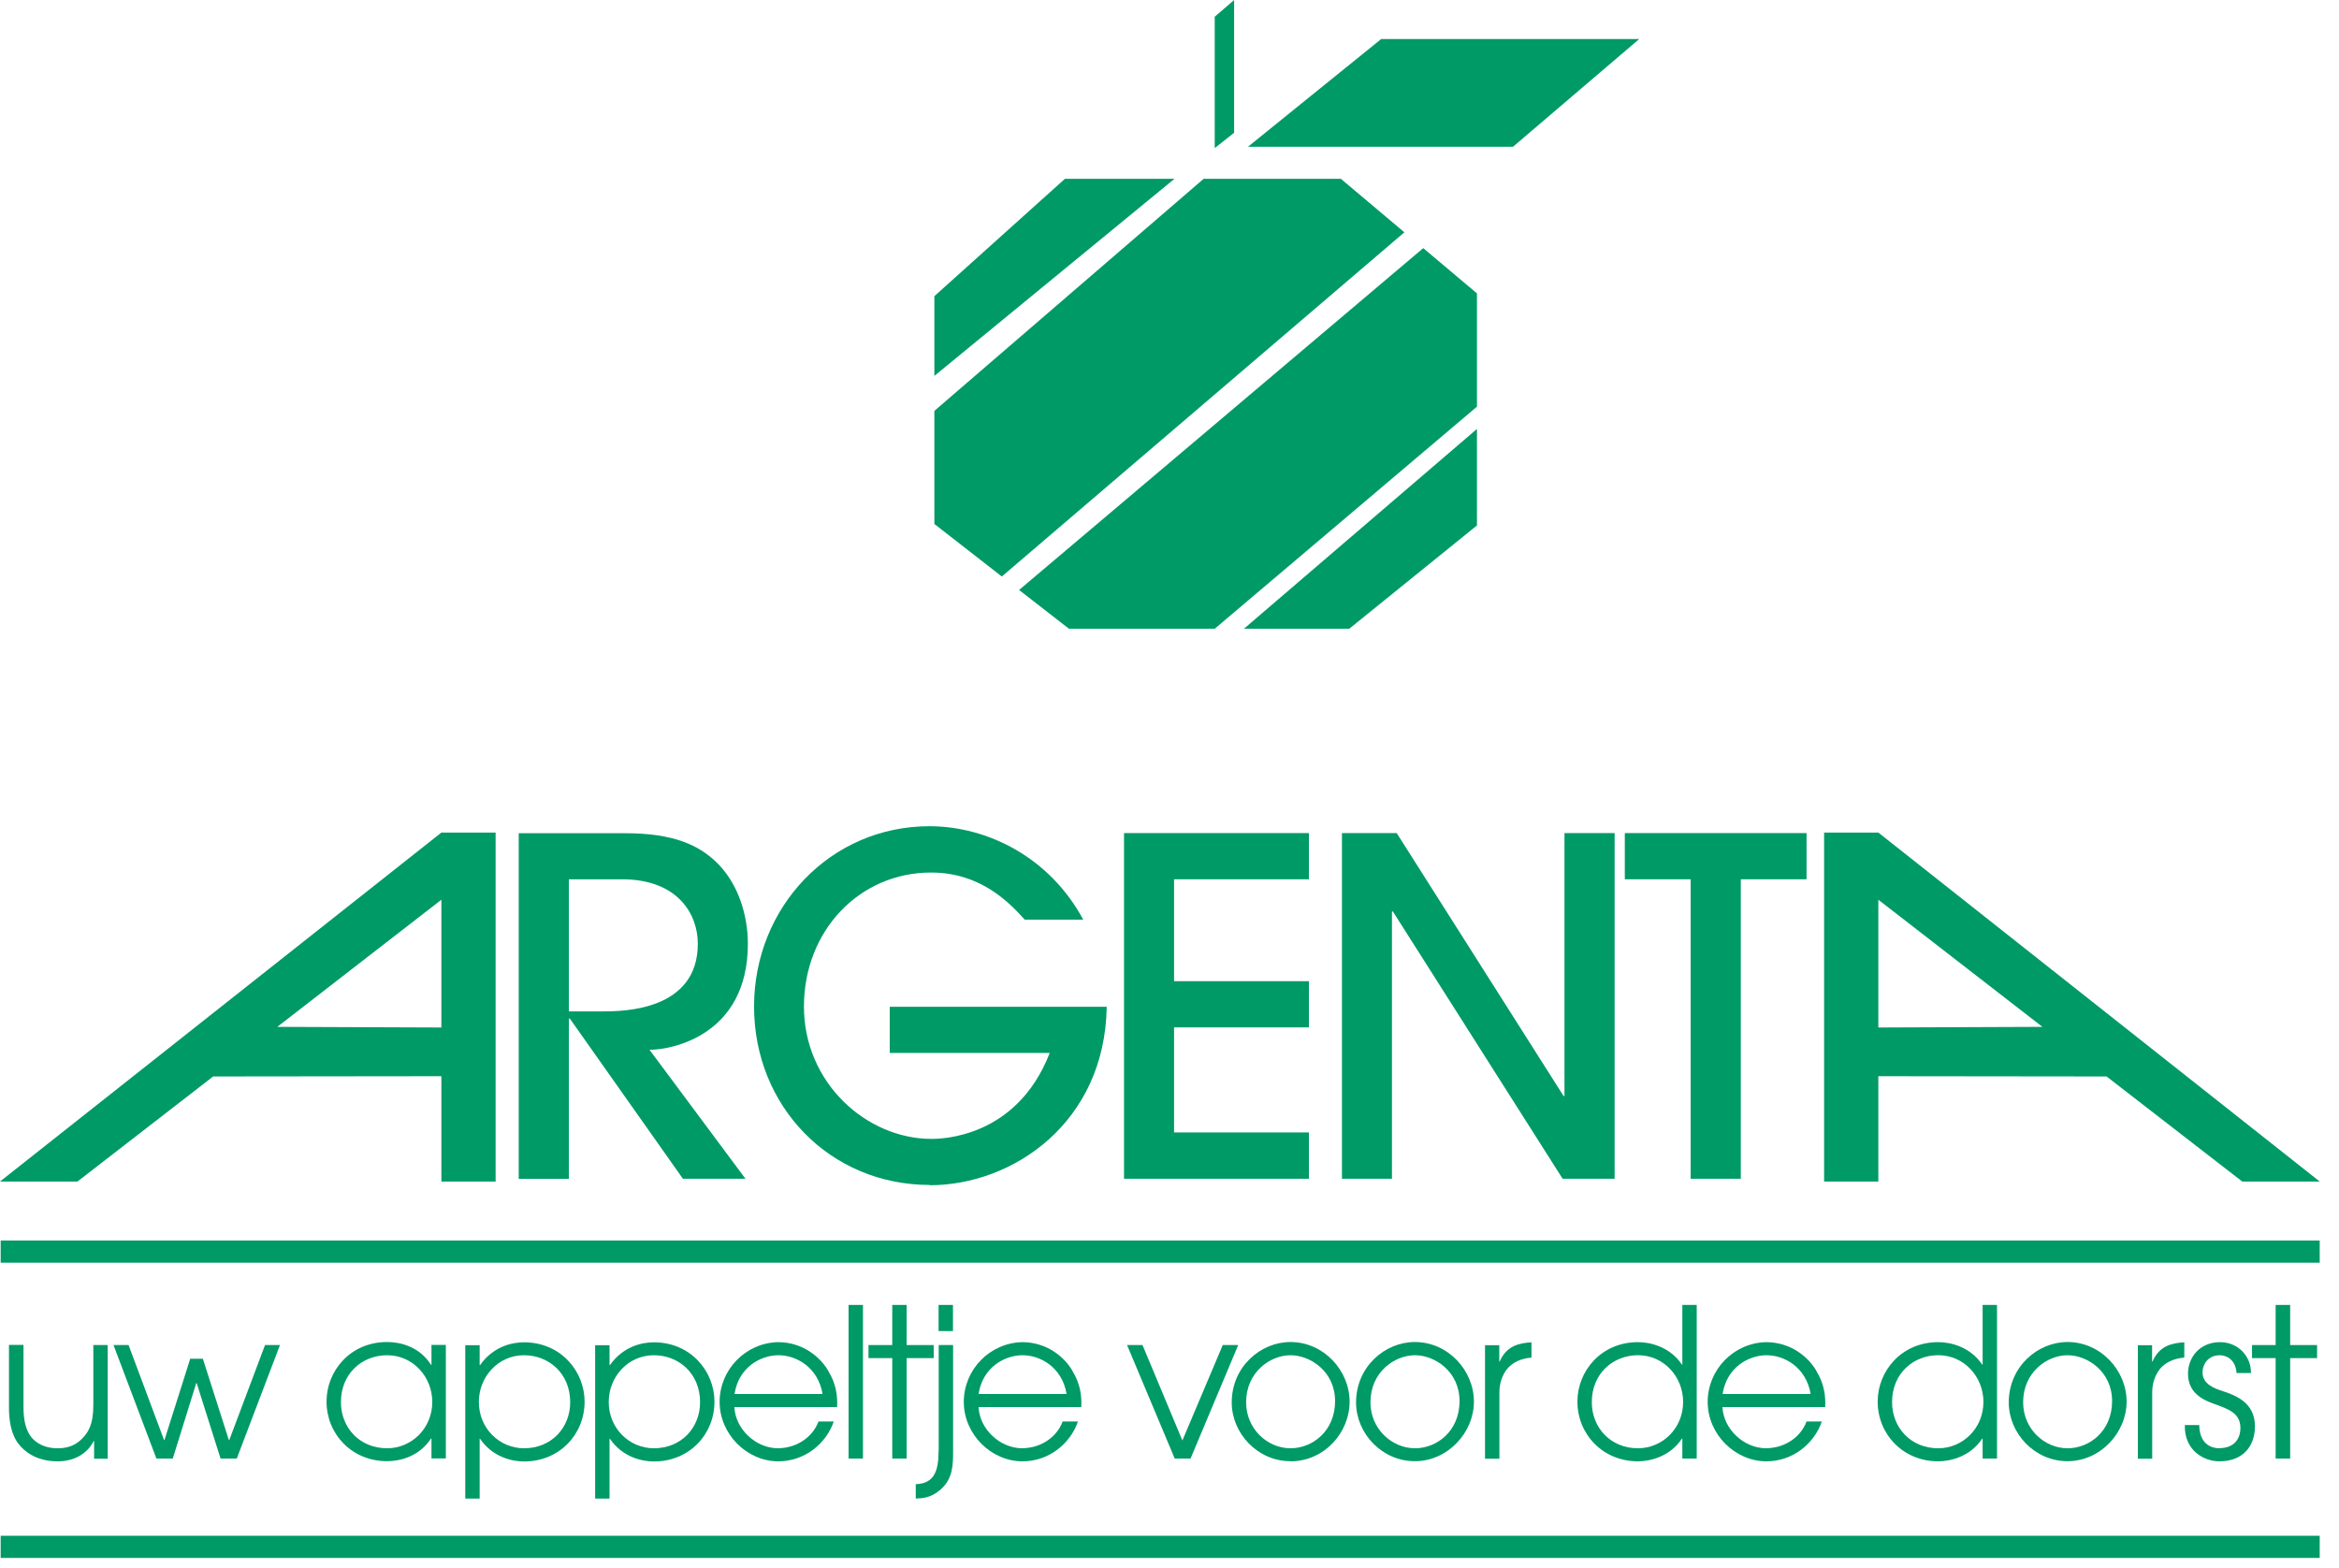
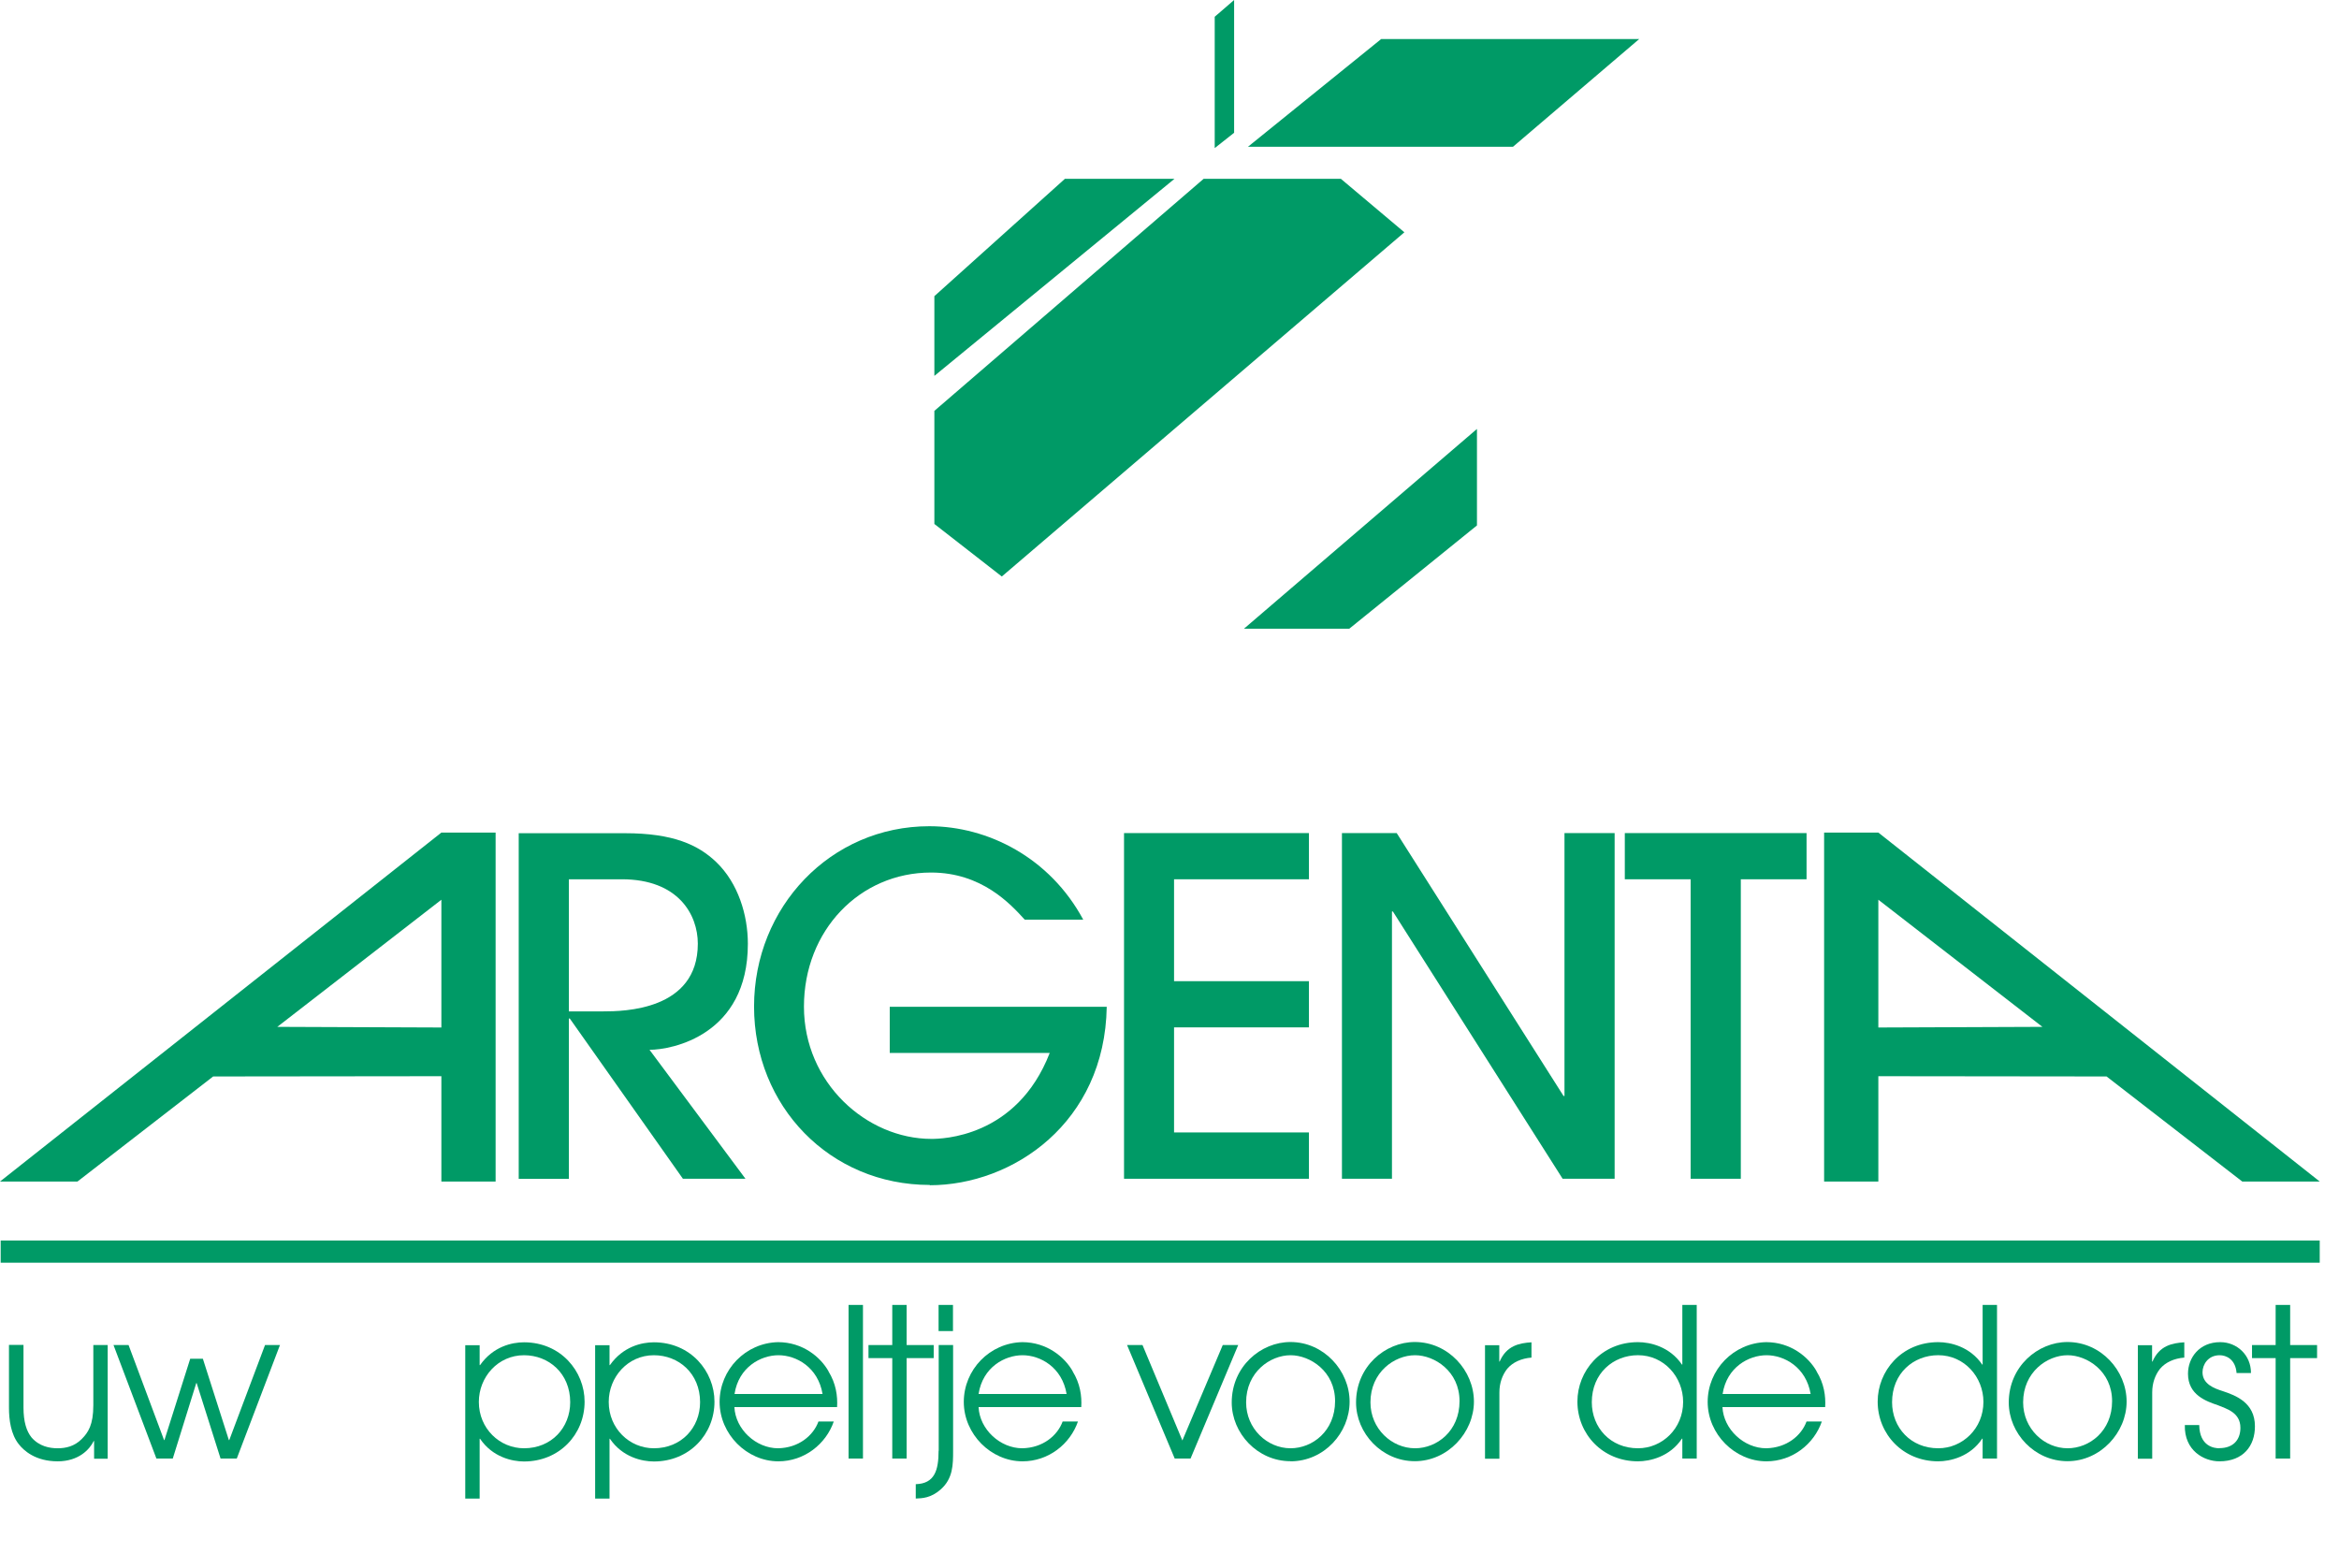
<svg xmlns="http://www.w3.org/2000/svg" width="91" height="61" viewBox="0 0 91 61" fill="none">
  <path d="M22.133 39.628H22.168L26.569 45.862H29.003L25.27 40.845C26.138 40.845 29.096 40.28 29.096 36.721C29.096 35.597 28.716 34.359 27.868 33.543C27.165 32.87 26.189 32.418 24.315 32.418H20.181V45.867H22.133V39.633V39.628ZM22.133 34.21H24.192C26.395 34.21 27.149 35.592 27.149 36.716C27.149 39.314 24.264 39.35 23.468 39.35H22.133V34.21Z" fill="#009A66" />
  <path d="M36.167 46.114C39.412 46.114 42.986 43.679 43.058 39.171H34.616V40.968H40.84C39.556 44.275 36.619 44.311 36.239 44.311C33.712 44.311 31.278 42.129 31.278 39.166C31.278 36.203 33.445 33.948 36.223 33.948C38.19 33.948 39.309 35.166 39.869 35.782H42.144C40.845 33.363 38.426 32.146 36.157 32.146C32.315 32.146 29.337 35.289 29.337 39.161C29.337 43.032 32.279 46.103 36.177 46.103L36.167 46.114Z" fill="#009A66" />
  <path d="M50.925 34.21V32.413H43.731V45.862H50.925V44.06H45.677V39.972H50.925V38.175H45.677V34.21H50.925Z" fill="#009A66" />
  <path d="M54.155 35.463H54.191L60.795 45.862H62.818V32.413H60.867V42.642H60.831L54.34 32.413H52.209V45.862H54.155V35.463Z" fill="#009A66" />
  <path d="M67.727 45.862V34.21H70.285V32.413H63.214V34.21H65.776V45.862H67.727Z" fill="#009A66" />
  <path d="M70.968 32.393V45.97H73.078V41.872L81.957 41.882L87.236 45.97H90.25L73.078 32.393H70.968ZM73.078 35.006L79.461 39.952L73.078 39.977V35.006Z" fill="#009A66" />
  <path d="M8.293 41.882L17.172 41.872V45.97H19.282V32.393H17.172L0 45.97H3.014L8.293 41.882ZM17.172 35.006V39.977L10.789 39.952L17.172 35.006Z" fill="#009A66" />
  <path d="M41.43 6.958L36.352 11.523V14.625L45.693 6.958H41.43Z" fill="#009A66" />
-   <path d="M57.462 15.821V11.415L55.372 9.654L39.648 22.954L41.589 24.463H47.259L57.462 15.821Z" fill="#009A66" />
  <path d="M57.462 20.443V16.689L48.394 24.464H52.491L57.462 20.443Z" fill="#009A66" />
  <path d="M48.014 0L47.259 0.652V5.762L48.014 5.166V0Z" fill="#009A66" />
  <path d="M63.773 1.52H53.734L48.553 5.71H58.864L63.773 1.52Z" fill="#009A66" />
  <path d="M54.638 9.038L52.168 6.958H46.827L36.352 15.986V20.386L38.976 22.43L54.638 9.038Z" fill="#009A66" />
-   <path d="M90.25 59.752H0.026V60.615H90.25V59.752Z" fill="#009A66" />
  <path d="M90.25 48.265H0.026V49.128H90.25V48.265Z" fill="#009A66" />
  <path d="M0.349 52.332V54.772C0.349 55.239 0.421 55.804 0.734 56.194C0.924 56.435 1.376 56.856 2.244 56.856C3.061 56.856 3.487 56.394 3.646 56.066H3.661V56.754H4.19V52.332H3.631V54.669C3.631 55.444 3.43 55.737 3.174 55.994C2.891 56.276 2.557 56.348 2.244 56.348C1.931 56.348 1.53 56.276 1.227 55.927C1.032 55.685 0.914 55.321 0.914 54.761V52.327H0.349V52.332Z" fill="#009A66" />
  <path d="M7.636 53.811H7.651L8.581 56.748H9.212L10.892 52.332H10.311L8.92 56.029H8.904L7.893 52.866H7.4L6.398 56.029H6.383L5.002 52.332H4.416L6.085 56.748H6.722L7.636 53.811Z" fill="#009A66" />
-   <path d="M17.346 56.749V52.327H16.787V53.103H16.771C16.304 52.368 15.534 52.214 15.061 52.214C13.623 52.214 12.704 53.344 12.704 54.525C12.704 55.794 13.685 56.851 15.061 56.851C15.518 56.851 16.289 56.697 16.771 55.968H16.787V56.743H17.346V56.749ZM15.061 56.348C13.988 56.348 13.264 55.542 13.264 54.556C13.264 53.431 14.096 52.728 15.061 52.728C16.073 52.728 16.818 53.575 16.818 54.546C16.818 55.578 16.006 56.348 15.061 56.348Z" fill="#009A66" />
  <path d="M18.101 52.333V58.305H18.661V55.978H18.677C19.164 56.697 19.93 56.862 20.387 56.862C21.768 56.862 22.744 55.804 22.744 54.535C22.744 53.354 21.819 52.225 20.387 52.225C19.914 52.225 19.185 52.389 18.677 53.113H18.661V52.338H18.101V52.333ZM20.387 52.728C21.347 52.728 22.184 53.431 22.184 54.556C22.184 55.542 21.46 56.348 20.387 56.348C19.442 56.348 18.63 55.583 18.63 54.546C18.63 53.575 19.375 52.728 20.387 52.728Z" fill="#009A66" />
  <path d="M23.154 52.333V58.305H23.714V55.978H23.729C24.217 56.697 24.982 56.862 25.439 56.862C26.821 56.862 27.797 55.804 27.797 54.535C27.797 53.354 26.872 52.225 25.439 52.225C24.967 52.225 24.238 52.389 23.729 53.113H23.714V52.338H23.154V52.333ZM25.439 52.728C26.4 52.728 27.237 53.431 27.237 54.556C27.237 55.542 26.513 56.348 25.439 56.348C24.495 56.348 23.683 55.583 23.683 54.546C23.683 53.575 24.428 52.728 25.439 52.728Z" fill="#009A66" />
  <path d="M32.233 53.349C31.92 52.8 31.237 52.224 30.277 52.219C29.003 52.245 27.997 53.292 27.997 54.545C27.997 55.798 29.055 56.856 30.282 56.856C31.294 56.856 32.136 56.184 32.439 55.305H31.843C31.643 55.855 31.073 56.333 30.272 56.348C29.414 56.348 28.613 55.614 28.572 54.746H32.567C32.593 54.319 32.526 53.827 32.228 53.349H32.233ZM28.577 54.237C28.736 53.195 29.594 52.728 30.287 52.728C30.98 52.728 31.828 53.195 32.002 54.237H28.577Z" fill="#009A66" />
  <path d="M33.574 50.771H33.014V56.748H33.574V50.771Z" fill="#009A66" />
  <path d="M34.714 50.771V52.332H33.789V52.84H34.714V56.748H35.273V52.84H36.326V52.332H35.273V50.771H34.714Z" fill="#009A66" />
  <path d="M37.076 50.771H36.516V51.788H37.076V50.771Z" fill="#009A66" />
  <path d="M36.516 56.445C36.516 57.205 36.362 57.724 35.628 57.745V58.304C35.874 58.294 36.213 58.289 36.598 57.95C37.081 57.524 37.081 56.979 37.081 56.445V52.332H36.521V56.445H36.516Z" fill="#009A66" />
  <path d="M41.733 53.349C41.42 52.8 40.737 52.224 39.777 52.219C38.503 52.245 37.497 53.292 37.497 54.545C37.497 55.798 38.555 56.856 39.782 56.856C40.794 56.856 41.636 56.184 41.939 55.305H41.343C41.143 55.855 40.573 56.333 39.772 56.348C38.914 56.348 38.113 55.614 38.072 54.746H42.067C42.093 54.319 42.026 53.827 41.728 53.349H41.733ZM38.072 54.237C38.231 53.195 39.089 52.728 39.782 52.728C40.475 52.728 41.322 53.195 41.497 54.237H38.072Z" fill="#009A66" />
  <path d="M46.001 56.045L44.45 52.332H43.849L45.703 56.748H46.319L48.173 52.332H47.572L46.001 56.045Z" fill="#009A66" />
  <path d="M50.206 56.856C51.521 56.856 52.507 55.742 52.507 54.535C52.507 53.329 51.505 52.214 50.206 52.214C49.051 52.214 47.921 53.169 47.921 54.566C47.921 55.763 48.922 56.851 50.206 56.851V56.856ZM50.211 52.728C50.966 52.728 51.942 53.349 51.942 54.515C51.942 55.681 51.059 56.348 50.211 56.348C49.302 56.348 48.481 55.588 48.481 54.561C48.481 53.39 49.41 52.728 50.211 52.728Z" fill="#009A66" />
  <path d="M57.344 54.535C57.344 53.324 56.343 52.214 55.044 52.214C53.888 52.214 52.758 53.169 52.758 54.566C52.758 55.763 53.76 56.851 55.044 56.851C56.327 56.851 57.344 55.737 57.344 54.53V54.535ZM53.318 54.561C53.318 53.39 54.248 52.728 55.054 52.728C55.809 52.728 56.784 53.349 56.784 54.515C56.784 55.681 55.901 56.348 55.054 56.348C54.145 56.348 53.318 55.588 53.318 54.561Z" fill="#009A66" />
  <path d="M57.775 52.333V56.754H58.335V54.171C58.335 53.816 58.448 53.498 58.638 53.257C58.854 53 59.193 52.851 59.583 52.82V52.225C59.111 52.255 58.612 52.353 58.345 52.974H58.33V52.338H57.77L57.775 52.333Z" fill="#009A66" />
  <path d="M66.012 56.748V50.771H65.452V53.092H65.437C64.965 52.399 64.21 52.219 63.727 52.219C62.289 52.219 61.37 53.349 61.37 54.53C61.37 55.798 62.351 56.856 63.727 56.856C64.194 56.856 64.97 56.676 65.437 55.973H65.452V56.748H66.012ZM63.727 56.348C62.654 56.348 61.93 55.541 61.93 54.556C61.93 53.431 62.767 52.727 63.727 52.727C64.739 52.727 65.483 53.575 65.483 54.545C65.483 55.578 64.672 56.348 63.727 56.348Z" fill="#009A66" />
  <path d="M70.675 53.349C70.362 52.8 69.679 52.224 68.718 52.219C67.445 52.245 66.438 53.292 66.438 54.545C66.438 55.798 67.496 56.856 68.724 56.856C69.735 56.856 70.577 56.184 70.88 55.305H70.285C70.084 55.855 69.514 56.333 68.713 56.348C67.856 56.348 67.055 55.614 67.013 54.746H71.009C71.034 54.319 70.968 53.827 70.67 53.349H70.675ZM67.019 54.237C67.178 53.195 68.035 52.728 68.729 52.728C69.422 52.728 70.269 53.195 70.444 54.237H67.019Z" fill="#009A66" />
  <path d="M77.695 56.748V50.771H77.135V53.092H77.12C76.647 52.399 75.892 52.219 75.409 52.219C73.972 52.219 73.052 53.349 73.052 54.53C73.052 55.798 74.033 56.856 75.409 56.856C75.877 56.856 76.652 56.676 77.12 55.973H77.135V56.748H77.695ZM75.409 56.348C74.336 56.348 73.612 55.541 73.612 54.556C73.612 53.431 74.444 52.727 75.409 52.727C76.421 52.727 77.166 53.575 77.166 54.545C77.166 55.578 76.354 56.348 75.409 56.348Z" fill="#009A66" />
  <path d="M82.737 54.535C82.737 53.324 81.736 52.214 80.437 52.214C79.281 52.214 78.152 53.169 78.152 54.566C78.152 55.763 79.153 56.851 80.437 56.851C81.721 56.851 82.737 55.737 82.737 54.53V54.535ZM78.711 54.561C78.711 53.39 79.641 52.728 80.442 52.728C81.197 52.728 82.172 53.349 82.172 54.515C82.172 55.681 81.289 56.348 80.442 56.348C79.533 56.348 78.711 55.588 78.711 54.561Z" fill="#009A66" />
  <path d="M83.174 52.333V56.754H83.733V54.171C83.733 53.816 83.846 53.498 84.036 53.257C84.252 53 84.591 52.851 84.981 52.82V52.225C84.509 52.255 84.011 52.353 83.744 52.974H83.728V52.338H83.169L83.174 52.333Z" fill="#009A66" />
  <path d="M86.347 56.348C86.147 56.348 85.577 56.281 85.562 55.444H85.002C84.976 56.435 85.741 56.856 86.347 56.856C87.277 56.856 87.734 56.25 87.729 55.49C87.729 54.576 86.989 54.294 86.476 54.124C86.157 54.022 85.69 53.857 85.69 53.39C85.69 53.092 85.906 52.728 86.358 52.728C86.609 52.728 86.974 52.882 87.015 53.421H87.575C87.58 52.728 87.035 52.219 86.378 52.219C85.567 52.219 85.125 52.825 85.125 53.447C85.125 54.278 85.839 54.52 86.291 54.674C86.619 54.812 87.164 54.951 87.164 55.552C87.164 56.029 86.876 56.343 86.347 56.343V56.348Z" fill="#009A66" />
  <path d="M88.535 50.771V52.332H87.616V52.84H88.535V56.748H89.1V52.84H90.147V52.332H89.1V50.771H88.535Z" fill="#009A66" />
</svg>